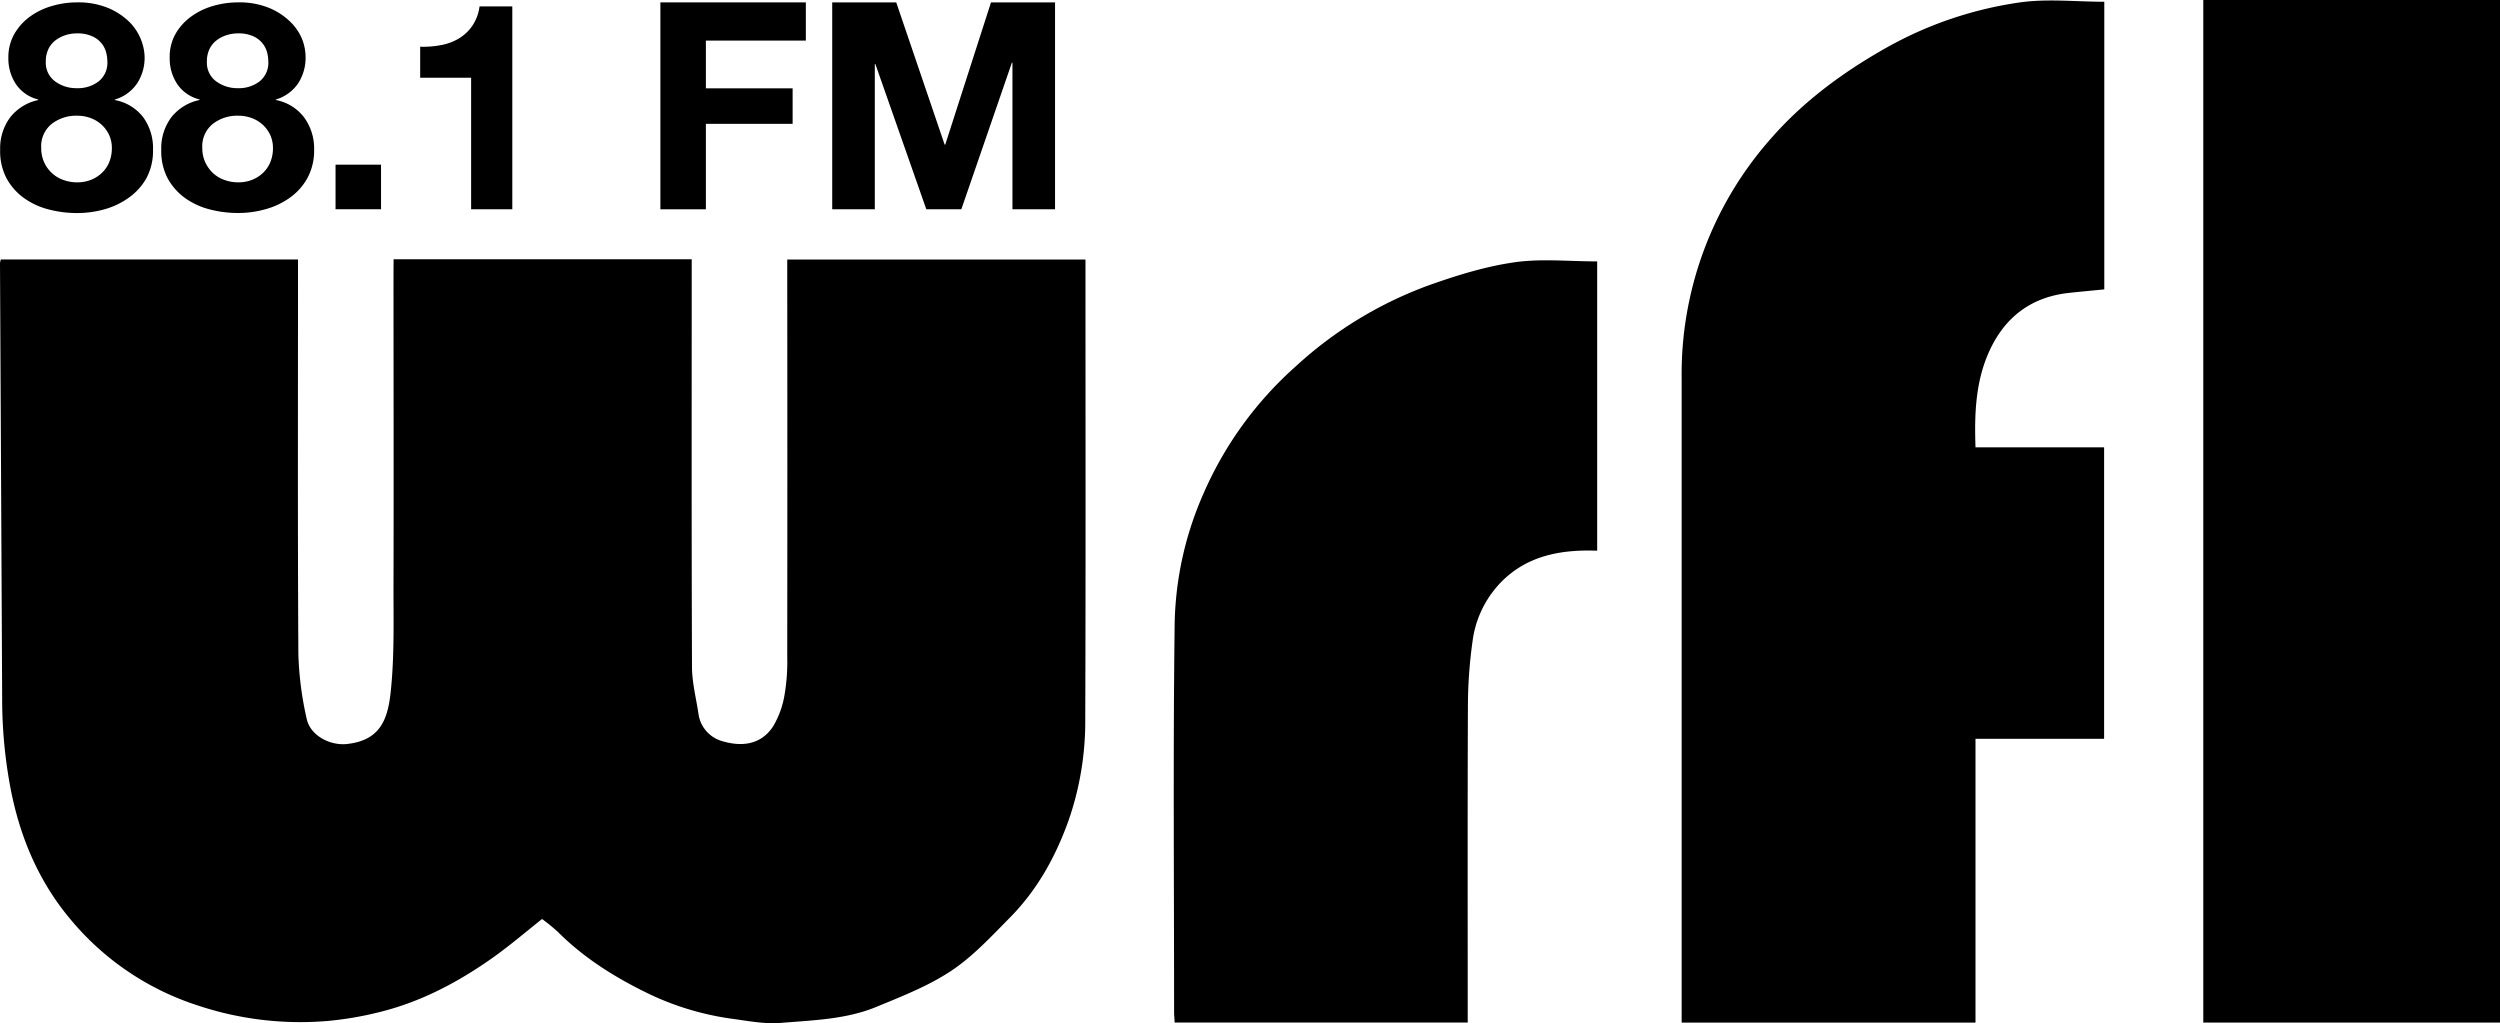
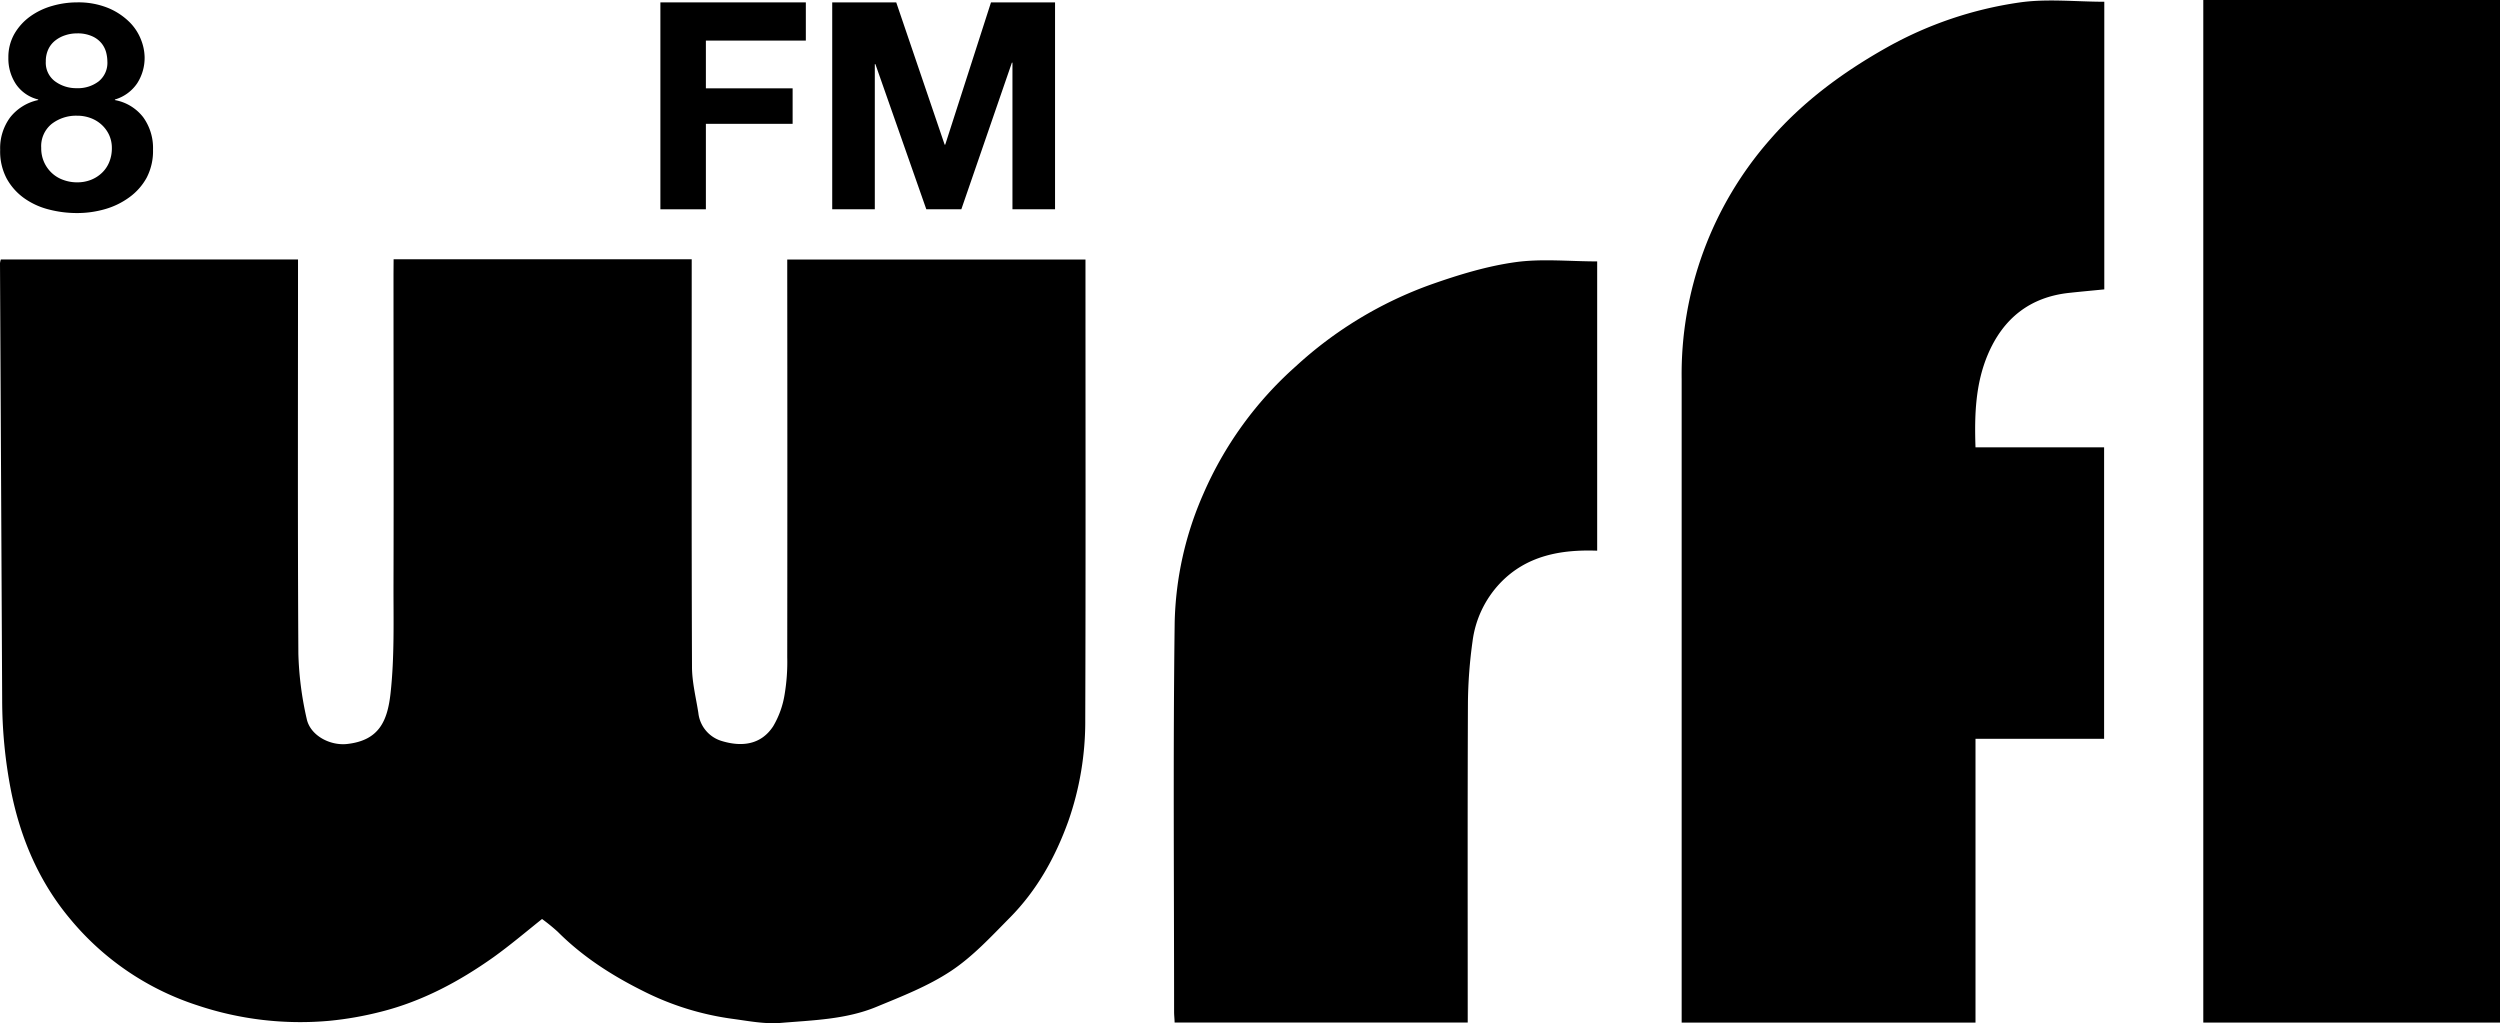
<svg xmlns="http://www.w3.org/2000/svg" viewBox="0 0 785.37 321.43">
  <title>Asset 1</title>
  <g id="Layer_2" data-name="Layer 2">
    <g id="Layer_4" data-name="Layer 4">
      <path d="M123.65,81.45H217.3v4.31c0,41.23-.07,82.45.09,123.68,0,4.85,1.25,9.7,2,14.54a10.36,10.36,0,0,0,7.17,8.75c6.19,1.93,12.41,1.43,16.33-4.57a28.41,28.41,0,0,0,3.61-10.09,61.82,61.82,0,0,0,.81-11.63q.07-60.23,0-120.46V81.53H341v4.31c0,46.71.09,93.42-.07,140.12A94.78,94.78,0,0,1,335.6,258c-4.1,11.37-9.86,21.7-18.36,30.29-5.85,5.91-11.62,12.19-18.47,16.73-7.2,4.78-15.5,8-23.56,11.33-9.54,3.92-19.88,4.15-30,5-5.07.41-10.3-.65-15.42-1.33a88.28,88.28,0,0,1-27.87-8.75c-9.76-4.87-18.93-10.76-26.72-18.57a59.19,59.19,0,0,0-4.92-4c-5,4-10,8.23-15.25,12-10.81,7.67-22.42,13.87-35.35,17.13a106.79,106.79,0,0,1-16.16,2.85A101.71,101.71,0,0,1,62,315.82a86.29,86.29,0,0,1-39.76-26.9c-9.92-11.75-15.84-25.58-18.83-40.76A150.3,150.3,0,0,1,.68,219.79Q.35,151.24,0,82.67A6.2,6.2,0,0,1,.27,81.5H93.62v4.09c0,39.91-.12,79.83.11,119.74a103.67,103.67,0,0,0,2.62,20.49c1.11,5.24,7.31,8.5,12.71,7.9,10-1.11,12.66-7.18,13.63-15.93,1.26-11.4.9-23,.93-34.5.09-32.41,0-64.82,0-97.23Z" />
      <path d="M528.29,321.24v-4.51q0-98.82,0-197.64a111.61,111.61,0,0,1,27.76-75.25c10.41-12,23-21.24,36.82-29A120,120,0,0,1,634.33.79C643-.48,652,.55,661.06.55V90.91c-3.66.36-7.37.7-11.07,1.1-12.34,1.33-20.69,8.07-25.47,19.26-3.95,9.27-4.27,19.1-3.92,29.26H661v91.56H620.6v89.15Z" />
      <path d="M692.16,321.24V0h93.21V321.24Z" />
      <path d="M501.75,82.12V173c-11.48-.42-22.24,1.56-30.46,10.16a32.57,32.57,0,0,0-8.7,18.36,149.3,149.3,0,0,0-1.44,19c-.14,32-.07,64.09-.07,96.14v4.57H369c0-1-.16-2.18-.16-3.33,0-40.74-.34-81.49.18-122.22A105.75,105.75,0,0,1,378,155.22a114.53,114.53,0,0,1,29.1-40.17,124.89,124.89,0,0,1,42.64-25.74c8.53-3,17.33-5.69,26.24-6.94C484.3,81.2,492.93,82.12,501.75,82.12Z" />
      <path d="M4.55,10.59a17.57,17.57,0,0,1,5-5.47,22.18,22.18,0,0,1,6.88-3.27A27.88,27.88,0,0,1,24.12.75a24.68,24.68,0,0,1,10,1.82A20.88,20.88,0,0,1,40.74,7a15.85,15.85,0,0,1,3.59,5.55,15.6,15.6,0,0,1,1.1,5.33,14.79,14.79,0,0,1-2.33,8.28,12.75,12.75,0,0,1-7,5.1v.18A14.5,14.5,0,0,1,45,36.85,16.49,16.49,0,0,1,48.07,47a18.14,18.14,0,0,1-2,8.83A18.69,18.69,0,0,1,40.6,62,24.12,24.12,0,0,1,33,65.7a31.42,31.42,0,0,1-8.73,1.23,35,35,0,0,1-9-1.14A23.09,23.09,0,0,1,7.51,62.2,18.59,18.59,0,0,1,2.05,56a18.23,18.23,0,0,1-2-8.92,16.29,16.29,0,0,1,3.14-10.2A15.19,15.19,0,0,1,12,31.43v-.18a11.81,11.81,0,0,1-7-4.83,14.53,14.53,0,0,1-2.37-8.28A14.73,14.73,0,0,1,4.55,10.59Zm9.29,40.32a10.53,10.53,0,0,0,2.41,3.41,10.24,10.24,0,0,0,3.6,2.19,12.38,12.38,0,0,0,4.37.77,11.61,11.61,0,0,0,4.32-.77A10.6,10.6,0,0,0,32,54.32a9.61,9.61,0,0,0,2.32-3.41,11.34,11.34,0,0,0,.82-4.37,9.83,9.83,0,0,0-.86-4.14,10.12,10.12,0,0,0-2.37-3.23,10.51,10.51,0,0,0-3.46-2.09,12,12,0,0,0-4.23-.73,12.53,12.53,0,0,0-8,2.59,9,9,0,0,0-3.27,7.51A10.58,10.58,0,0,0,13.84,50.91ZM17.3,25.56a11.17,11.17,0,0,0,6.82,2.14A10.7,10.7,0,0,0,31,25.56a7.46,7.46,0,0,0,2.73-6.24,11.91,11.91,0,0,0-.36-2.77,7.76,7.76,0,0,0-1.41-2.87A7.92,7.92,0,0,0,29,11.41a11.07,11.07,0,0,0-4.87-.92,11.4,11.4,0,0,0-3.68.6,9.87,9.87,0,0,0-3.14,1.68,7.57,7.57,0,0,0-2.14,2.73,8.8,8.8,0,0,0-.78,3.82A7.25,7.25,0,0,0,17.3,25.56Z" />
-       <path d="M55.17,10.59a17.33,17.33,0,0,1,5-5.47A22,22,0,0,1,67,1.85,28,28,0,0,1,74.74.75a24.66,24.66,0,0,1,10,1.82A20.88,20.88,0,0,1,91.35,7,16,16,0,0,1,95,12.54,15.81,15.81,0,0,1,96,17.87a14.78,14.78,0,0,1-2.32,8.28,12.81,12.81,0,0,1-7,5.1v.18a14.47,14.47,0,0,1,8.83,5.42A16.49,16.49,0,0,1,98.68,47a18.14,18.14,0,0,1-2.05,8.83A18.58,18.58,0,0,1,91.21,62a24.07,24.07,0,0,1-7.64,3.68,31.54,31.54,0,0,1-8.74,1.23,35,35,0,0,1-9-1.14,23.09,23.09,0,0,1-7.74-3.59A18.59,18.59,0,0,1,52.66,56a18.34,18.34,0,0,1-2-8.92,16.29,16.29,0,0,1,3.14-10.2,15.19,15.19,0,0,1,8.88-5.46v-.18a11.81,11.81,0,0,1-7-4.83,14.53,14.53,0,0,1-2.37-8.28A14.64,14.64,0,0,1,55.17,10.59Zm9.28,40.32a10.68,10.68,0,0,0,2.41,3.41,10.24,10.24,0,0,0,3.6,2.19,12.38,12.38,0,0,0,4.37.77,11.57,11.57,0,0,0,4.32-.77,10.5,10.5,0,0,0,3.46-2.19,9.61,9.61,0,0,0,2.32-3.41,11.34,11.34,0,0,0,.82-4.37,9.83,9.83,0,0,0-.86-4.14,10.12,10.12,0,0,0-2.37-3.23,10.51,10.51,0,0,0-3.46-2.09,12,12,0,0,0-4.23-.73,12.48,12.48,0,0,0-8,2.59,9,9,0,0,0-3.28,7.51A10.58,10.58,0,0,0,64.45,50.91Zm3.46-25.35a11.2,11.2,0,0,0,6.83,2.14,10.69,10.69,0,0,0,6.82-2.14,7.43,7.43,0,0,0,2.73-6.24,11.91,11.91,0,0,0-.36-2.77,7.61,7.61,0,0,0-1.41-2.87,8,8,0,0,0-2.91-2.27,11.13,11.13,0,0,0-4.87-.92,11.42,11.42,0,0,0-3.69.6,10,10,0,0,0-3.14,1.68,7.68,7.68,0,0,0-2.14,2.73A8.8,8.8,0,0,0,65,19.32,7.27,7.27,0,0,0,67.91,25.56Z" />
-       <path d="M119.7,51.73v14H105.41v-14Z" />
-       <path d="M148,65.75V24.42H132V14.68a30.26,30.26,0,0,0,6.51-.5,16.9,16.9,0,0,0,5.65-2.09,13.88,13.88,0,0,0,4.23-4A14.05,14.05,0,0,0,150.65,2h10.29V65.75Z" />
      <path d="M253.15.75v12h-31.4v15H249V38.9H221.75V65.75H207.46V.75Z" />
      <path d="M281.55.75l15.21,44.7h.18L311.32.75h20.12v65H318.06V19.69h-.18L302,65.75h-11L275,20.14h-.18V65.75H261.44V.75Z" />
    </g>
  </g>
</svg>